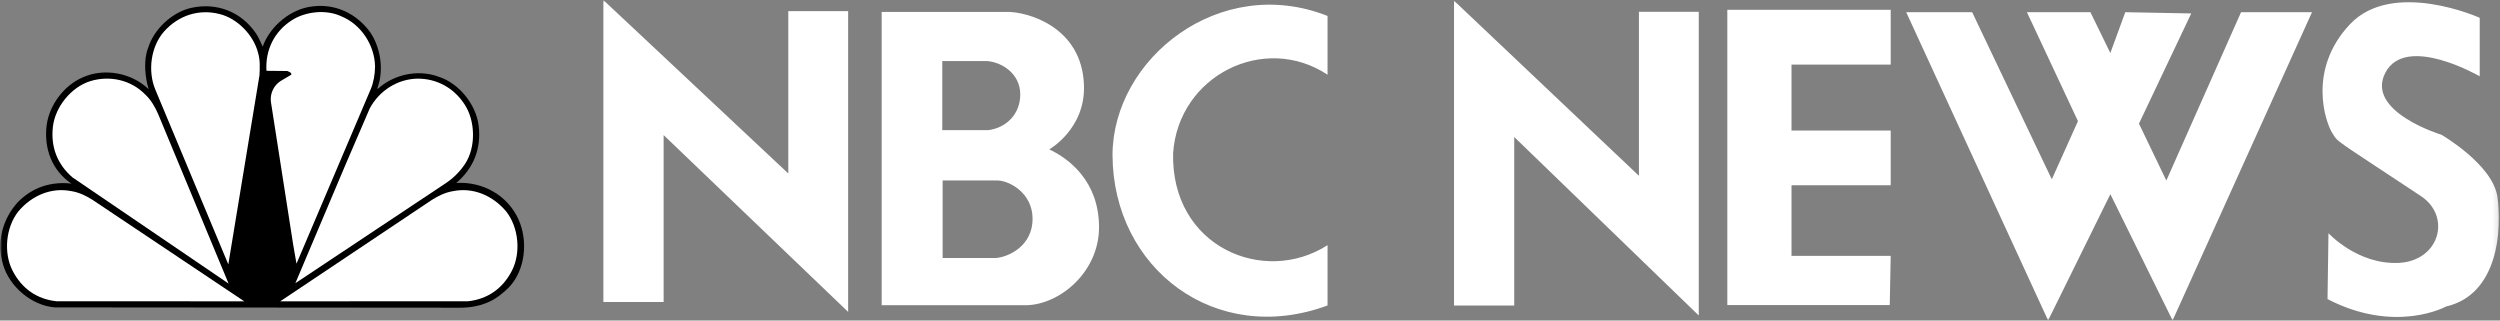
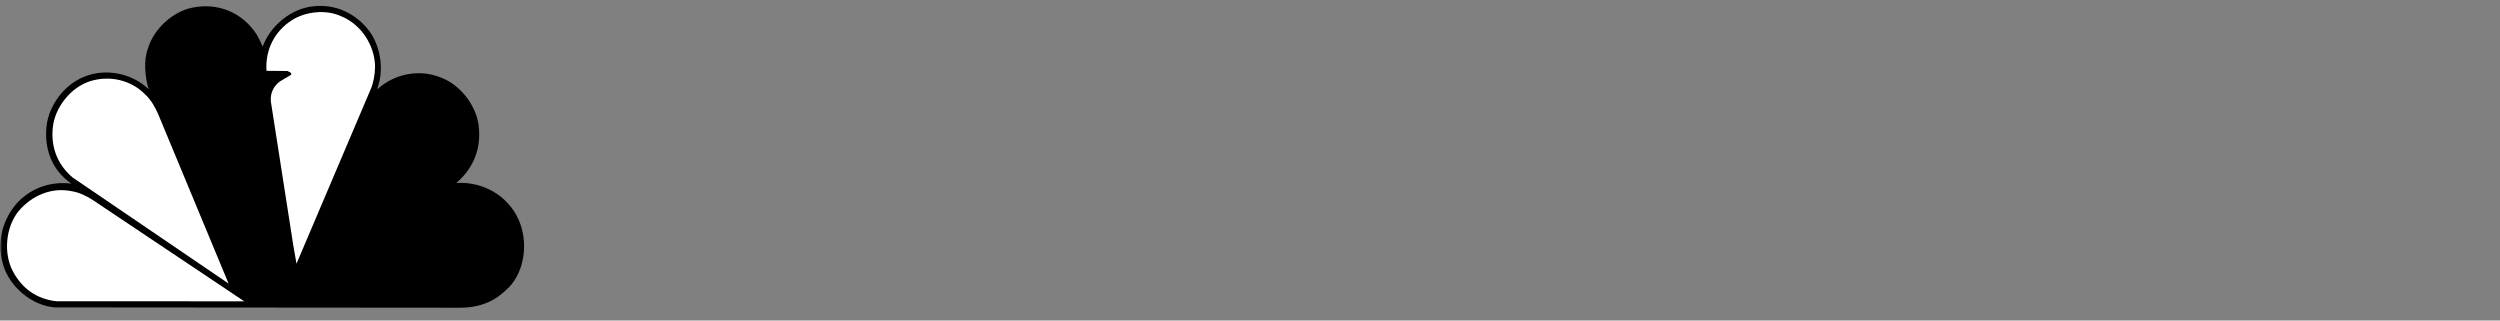
<svg xmlns="http://www.w3.org/2000/svg" width="468" height="60" viewBox="0 0 468 60" fill="none">
  <rect x="0" y="0" width="468" height="60" fill="#808080" stroke="none" />
  <g clip-path="url(#clip0_18614_3028)">
    <mask id="mask0_18614_3028" style="mask-type:luminance" maskUnits="userSpaceOnUse" x="0" y="0" width="468" height="60">
      <path d="M467.857 0H0V60H467.857V0Z" fill="white" />
    </mask>
    <g mask="url(#mask0_18614_3028)">
-       <path fill-rule="evenodd" clip-rule="evenodd" d="M356.843 2.287L383.406 59.986L395.061 36.349L406.71 59.986L432.805 2.287H419.522L405.538 33.801L400.415 23.142L410.201 2.517L397.852 2.284L395.055 9.931L391.329 2.284H379.441L388.995 22.676L384.098 33.57L369.189 2.287H356.843ZM112.955 0.016L147.571 32.477V2.083H158.773V58.385L124.231 25.285V56.532H112.955V0.016ZM165.049 2.231H188.679C192.291 2.231 202.556 4.963 202.918 15.958C203.208 24.147 196.419 27.962 196.419 27.962C200.102 29.687 205.739 33.925 205.739 42.548C205.739 50.96 198.298 57.138 191.932 57.138H165.049V2.226V2.231ZM176.394 24.367H184.996C188.392 23.933 190.992 21.347 190.992 17.684C190.992 13.801 187.594 11.649 184.778 11.429H176.394V24.367ZM176.464 48.303H186.439C188.97 48.081 193.3 45.931 193.3 40.971C193.3 36.154 189.036 33.853 186.723 33.779H176.461V48.3L176.464 48.303ZM248.516 13.983C236.665 6.148 220.622 14.126 219.608 28.642C219.171 46.257 236.659 53.515 248.516 45.894V57.181C227.557 64.941 208.334 50.28 208.262 29.004C208.334 10.966 228.353 -4.99 248.516 2.985V13.983ZM453.191 36.702C436.48 25.622 437.816 26.794 436.594 24.881C435.367 22.97 431.876 13.065 439.911 4.544C447.948 -3.971 464.201 3.33 464.201 3.33V14.28C464.201 14.28 450.394 6.283 446.553 13.584C442.708 20.884 457.037 25.225 457.037 25.225C457.037 25.225 466.647 30.788 467.52 36.868C468.393 42.953 467.69 55.119 457.91 57.376C457.91 57.376 448.47 62.593 435.713 55.992L435.889 43.652C435.889 43.652 441.305 49.56 448.999 49.216C456.688 48.864 458.958 40.526 453.194 36.704L453.191 36.702ZM323.354 1.839V57.106H353.761L353.939 47.895H335.371V34.685H353.939V24.431H335.371V12.093H353.939V1.839H323.354ZM272.194 0.129L306.808 32.908V2.213H318.01V59.06L283.463 25.645V57.199H272.194V0.129Z" fill="white" />
      <path fill-rule="evenodd" clip-rule="evenodd" d="M91.379 56.579C89.776 57.289 87.999 57.604 86.101 57.604L10.256 57.543C5.969 57.212 1.756 53.692 0.561 49.483C-0.714 45.275 0.524 40.934 3.321 37.861C6.025 35.089 9.503 33.933 13.365 34.367C9.732 31.905 8.204 27.837 8.729 23.475C9.213 19.682 11.973 15.984 15.51 14.473C19.55 12.665 24.649 13.647 27.819 16.691C27.162 14.473 26.816 11.286 27.718 9.007C28.801 5.407 32.317 2.207 35.888 1.455C40.657 0.434 45.2 2.225 47.942 6.294C48.463 7.059 48.772 7.924 49.179 8.732C50.553 4.838 54.513 1.614 58.534 1.198C62.686 0.666 66.612 2.44 69.214 5.915C71.245 8.803 71.937 13.112 70.625 16.587H70.779C73.792 13.893 78.351 12.911 82.234 14.406C85.941 15.624 89.09 19.557 89.593 23.432C90.154 27.72 88.683 31.471 85.422 34.248C90.367 33.954 95.064 36.569 97.093 41.143C98.868 45.139 98.349 50.484 95.333 53.726C94.12 54.946 92.821 55.971 91.373 56.579H91.379Z" fill="black" />
-       <path fill-rule="evenodd" clip-rule="evenodd" d="M83.341 34.364L55.293 53.017L64.741 30.685L69.22 20.285C71.035 16.924 74.455 14.78 78.186 14.719C81.758 14.719 84.925 16.429 86.937 19.496C89.005 22.564 89.122 27.58 87.054 30.682C86.084 32.148 84.823 33.4 83.347 34.361L83.341 34.364Z" fill="white" />
      <path fill-rule="evenodd" clip-rule="evenodd" d="M69.374 16.752L55.503 49.365L54.885 45.807L50.715 19.074C50.619 18.318 50.737 17.551 51.058 16.86C51.378 16.168 51.887 15.58 52.527 15.162L54.521 13.984C54.638 13.573 54.058 13.433 53.786 13.293L49.885 13.256C49.634 9.399 51.332 5.905 54.617 3.799C57.166 2.147 61.049 1.715 63.892 3.052C67.578 4.548 70.148 8.457 70.21 12.449C70.191 13.923 69.938 15.437 69.379 16.755L69.374 16.752Z" fill="white" />
-       <path fill-rule="evenodd" clip-rule="evenodd" d="M42.736 49.481L29.081 16.786C27.614 13.284 28.232 8.684 30.744 5.857C33.429 2.887 37.216 1.63 41.115 2.631C44.418 3.438 47.508 6.583 48.322 9.944C48.706 11.204 48.65 12.718 48.575 14.092L42.742 49.481H42.736Z" fill="white" />
      <path fill-rule="evenodd" clip-rule="evenodd" d="M13.543 33.187C10.741 30.767 9.49 27.541 9.892 23.809C10.299 20.034 13.293 16.337 16.865 15.201C20.535 14.06 24.532 14.963 27.199 17.7C28.317 18.761 29.011 20.021 29.591 21.318L42.792 53.086L13.543 33.192V33.187Z" fill="white" />
      <path fill-rule="evenodd" clip-rule="evenodd" d="M10.546 56.394C6.895 55.986 4.085 54.025 2.368 50.698C0.63 47.337 1.08 42.572 3.419 39.594C5.963 36.561 9.647 35.034 13.36 35.78C14.871 36.024 16.138 36.669 17.333 37.419L45.727 56.407L10.546 56.394Z" fill="white" />
-       <path fill-rule="evenodd" clip-rule="evenodd" d="M87.639 56.394C91.291 55.986 94.101 54.025 95.818 50.698C97.556 47.337 97.101 42.572 94.766 39.594C92.222 36.561 88.539 35.034 84.826 35.78C83.314 36.024 82.048 36.669 80.853 37.419L52.456 56.407L87.634 56.397L87.639 56.394Z" fill="white" />
    </g>
  </g>
  <defs>
    <clipPath id="clip0_18614_3028">
      <rect width="468" height="60" fill="white" />
    </clipPath>
  </defs>
</svg>